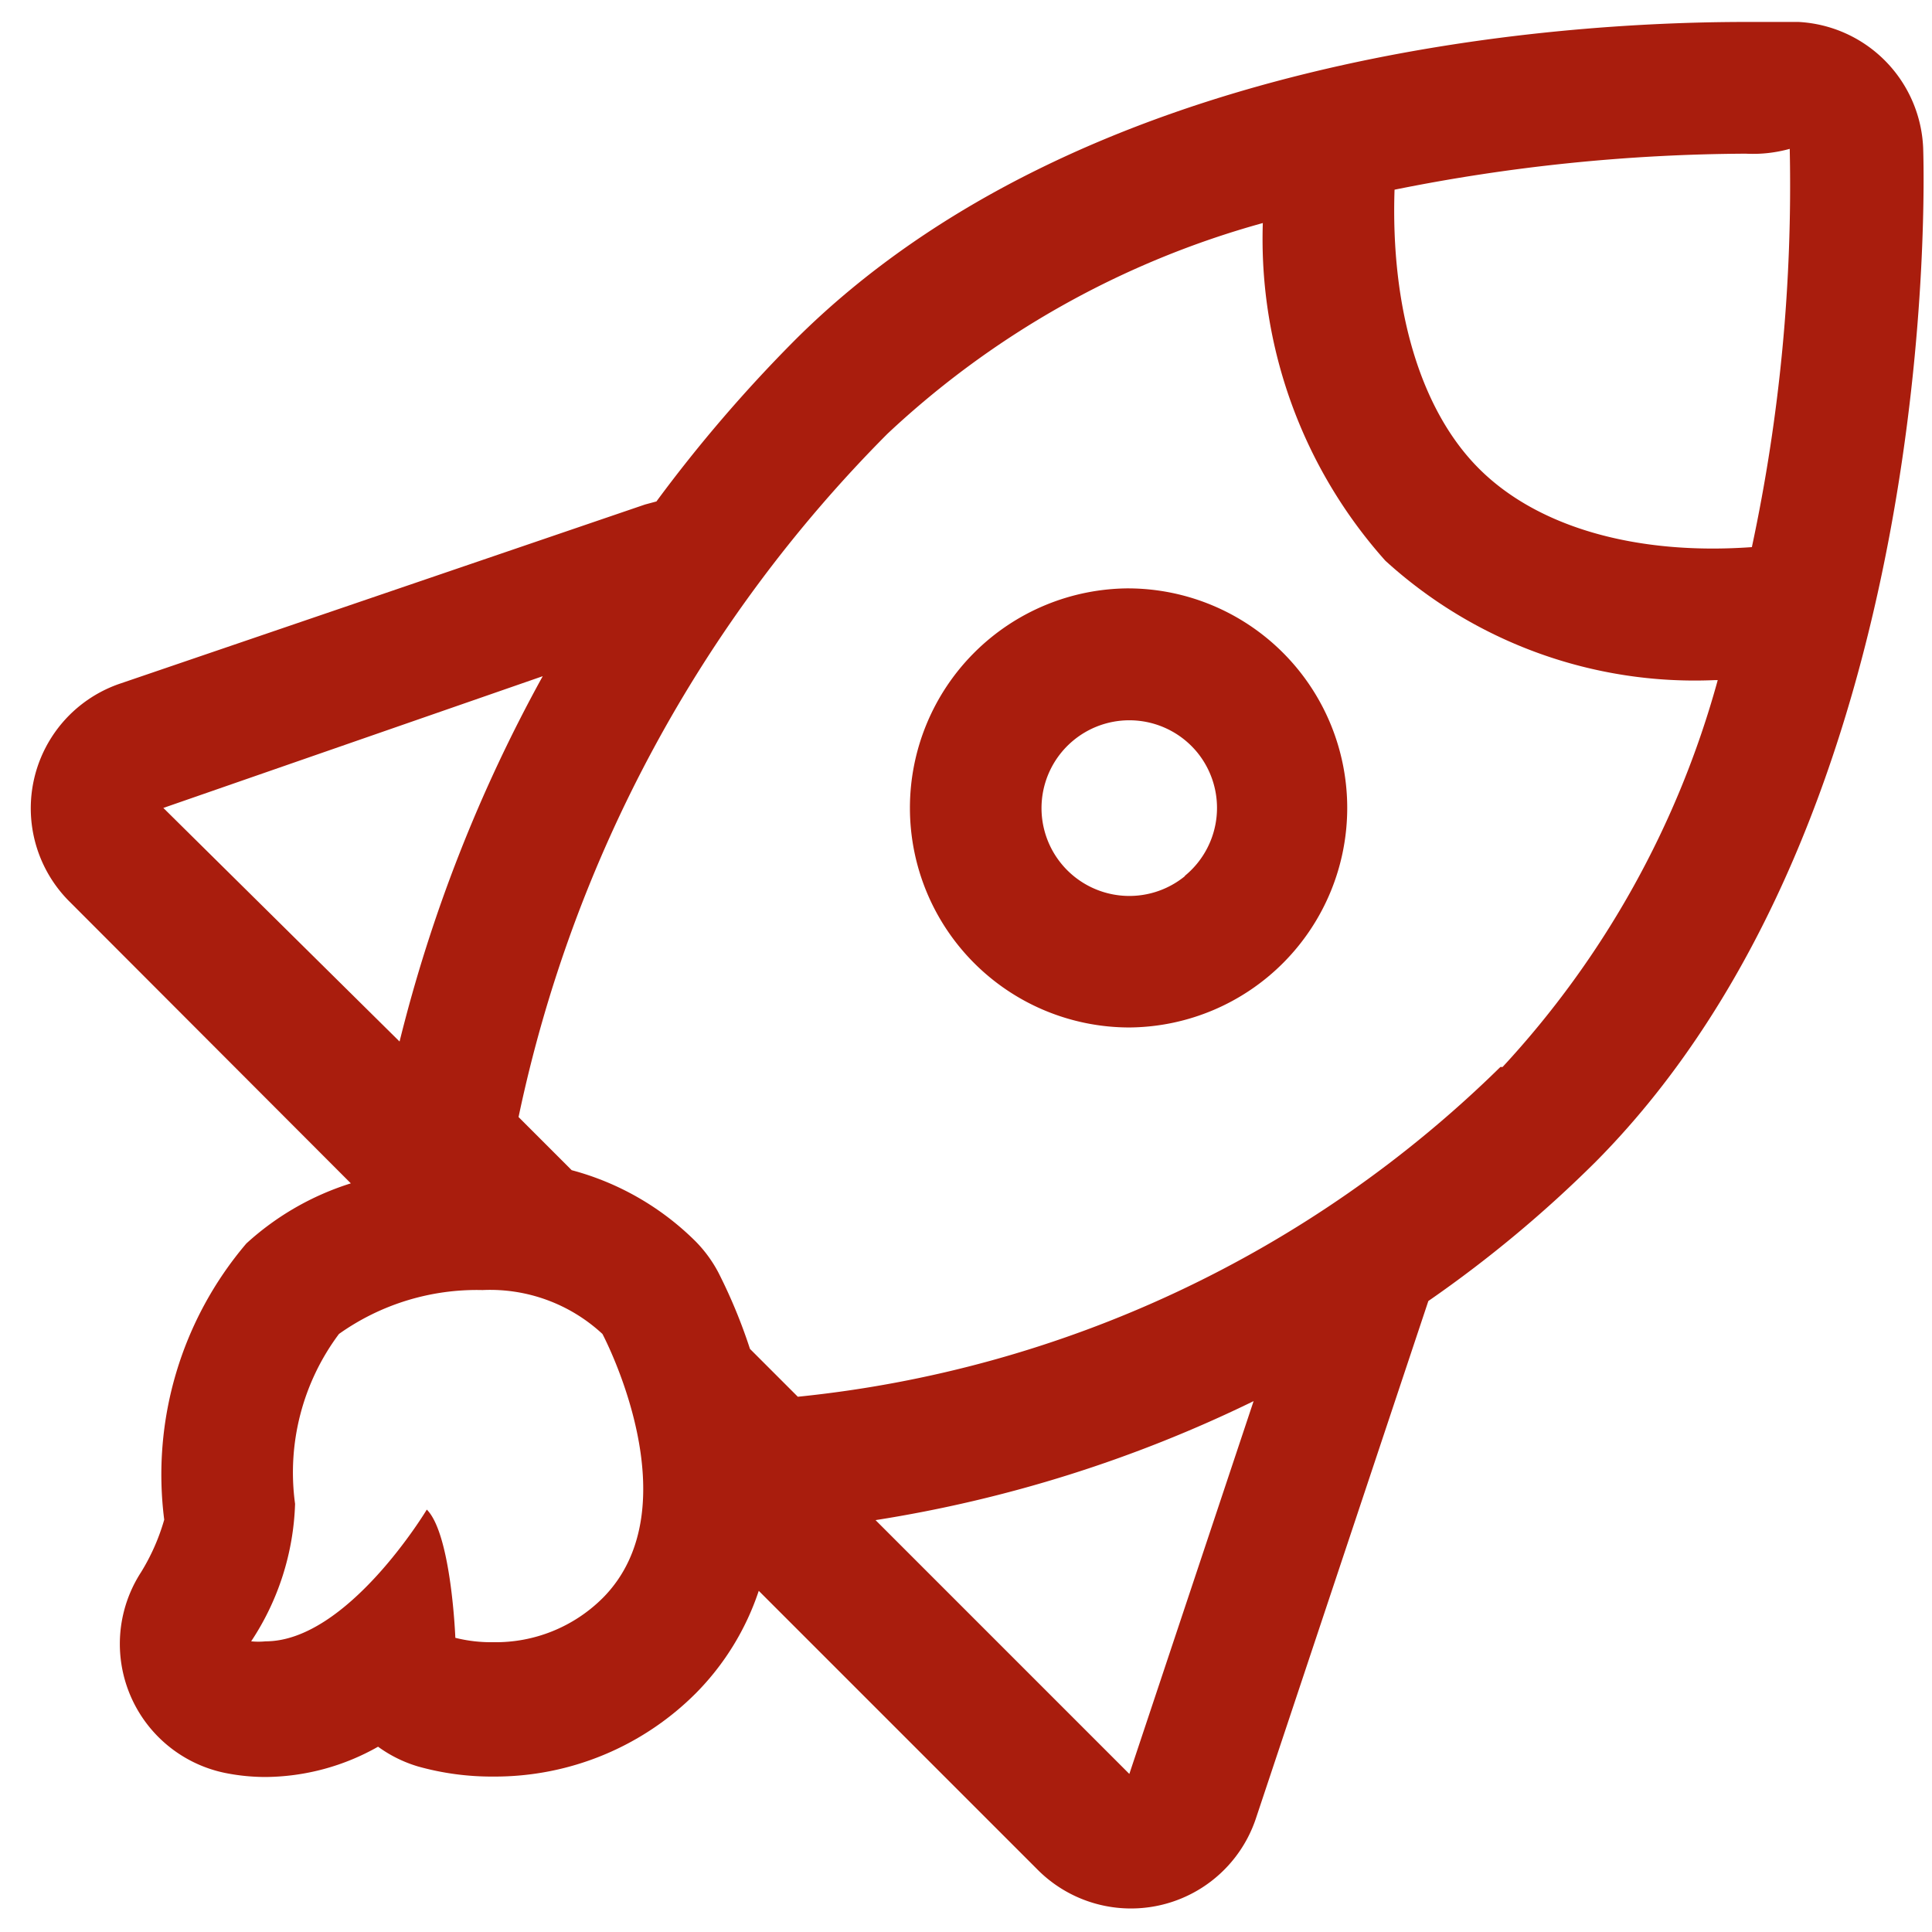
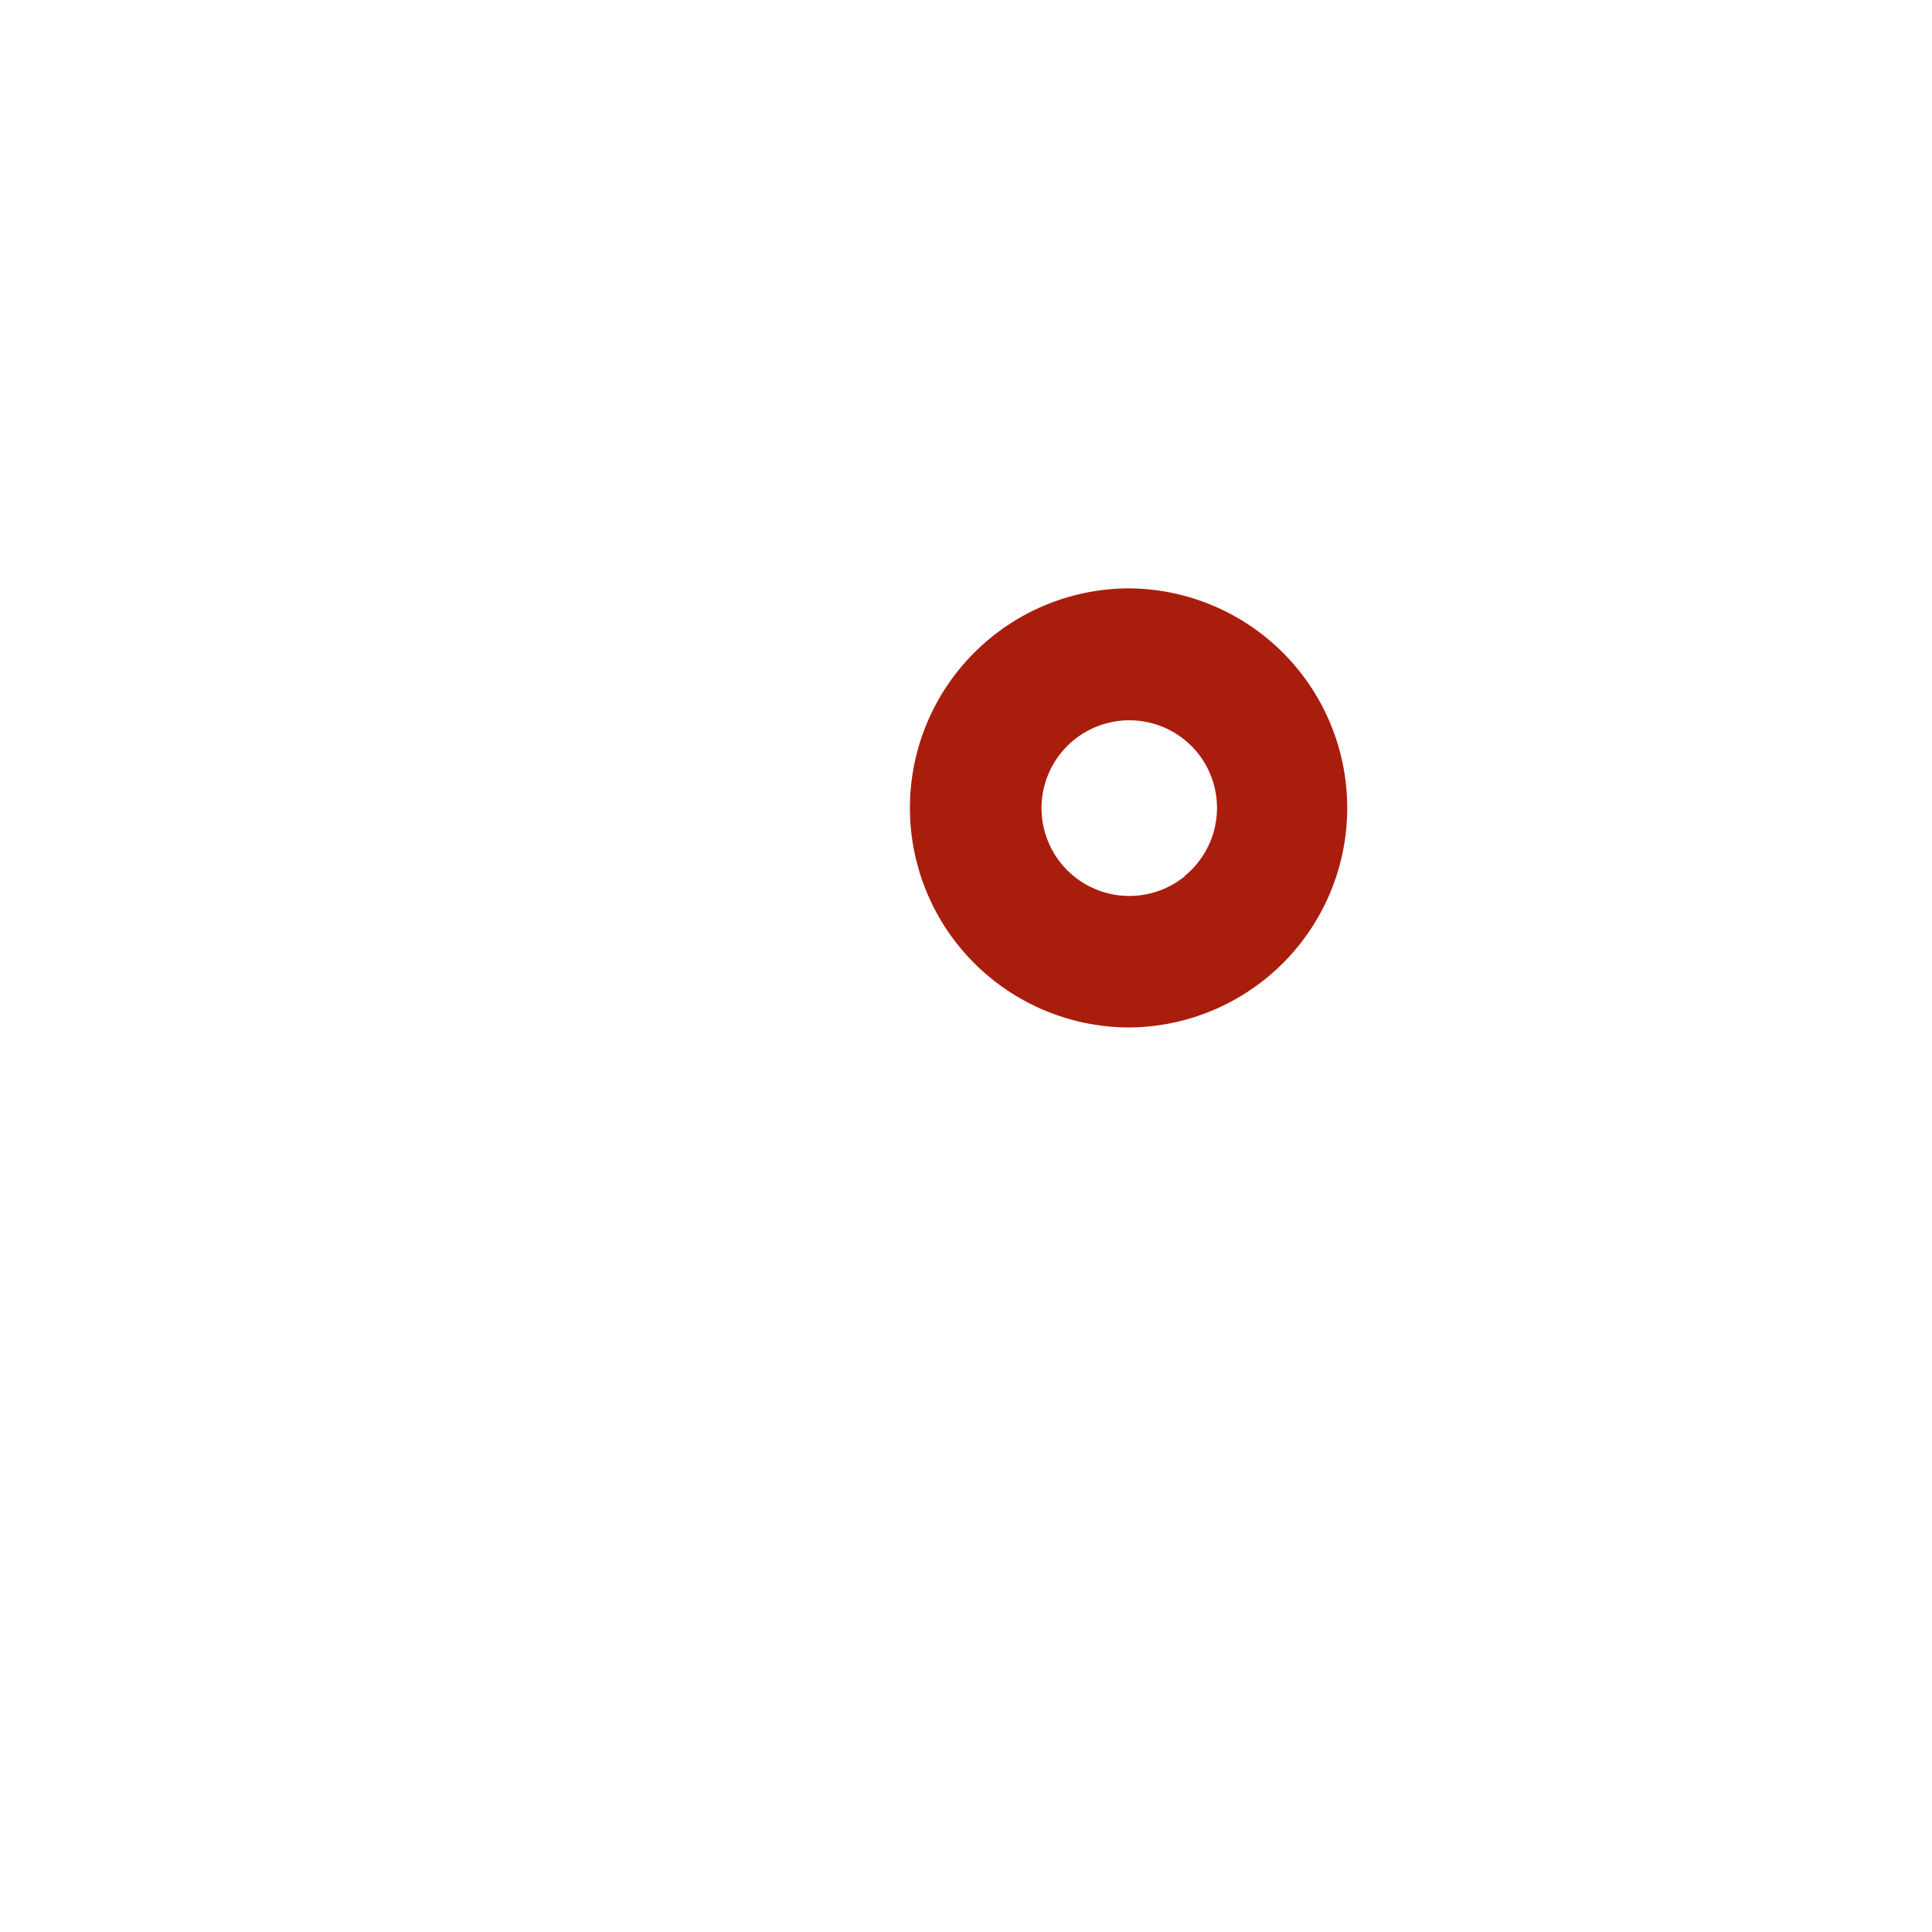
<svg xmlns="http://www.w3.org/2000/svg" width="130" height="130" fill="none">
  <path fill-rule="evenodd" clip-rule="evenodd" d="M75.99 39.59a14.773 14.773 0 1 0 .02 29.546 14.773 14.773 0 0 0-.02-29.545Zm3.753 19.353a5.91 5.91 0 1 1 .828-8.302 5.91 5.91 0 0 1-.857 8.302h.03Z" fill="#A91D0D" />
-   <path fill-rule="evenodd" clip-rule="evenodd" d="M129.409 10.046a8.864 8.864 0 0 0-8.391-8.569h-3.516c-12.822 0-44.702 2.098-64.054 21.45a97.296 97.296 0 0 0-9.278 10.814l-.768.207L8.155 45.973a8.864 8.864 0 0 0-3.398 14.773l18.85 18.879a18.703 18.703 0 0 0-7.032 4.048 23.991 23.991 0 0 0-5.525 18.584 14.115 14.115 0 0 1-1.566 3.545 8.864 8.864 0 0 0 5.702 13.503c.895.178 1.806.267 2.719.265a15.562 15.562 0 0 0 7.534-2.038 8.85 8.85 0 0 0 2.688 1.329c1.654.463 3.365.692 5.082.68a19.114 19.114 0 0 0 13.62-5.614 17.73 17.73 0 0 0 4.226-6.884l18.702 18.702a8.863 8.863 0 0 0 14.773-3.456l11.58-34.746a82.732 82.732 0 0 0 11.257-9.366c23.282-23.459 22.1-66.24 22.041-68.132ZM36.519 45.5a101.137 101.137 0 0 0-9.633 24.582L10.991 54.364 36.518 45.5Zm4.017 62.046a10.194 10.194 0 0 1-7.356 2.954 9.845 9.845 0 0 1-2.541-.295s-.266-6.973-1.92-8.628c0 0-5.319 8.864-10.844 8.864-.324.032-.65.032-.975 0a17.727 17.727 0 0 0 2.955-9.248 15.57 15.57 0 0 1 2.954-11.434 16.014 16.014 0 0 1 9.662-2.954 11.11 11.11 0 0 1 8.066 2.954s6.175 11.612 0 17.787Zm35.455 11.818-17.077-17.078a89.748 89.748 0 0 0 25.438-8.007l-8.361 25.085Zm24.966-47.569a78.768 78.768 0 0 1-47.273 22.189l-3.22-3.22a35.879 35.879 0 0 0-2.127-5.141 8.863 8.863 0 0 0-1.537-2.098 18.613 18.613 0 0 0-8.332-4.786l-3.575-3.575A91.917 91.917 0 0 1 59.712 29.19a60.391 60.391 0 0 1 25.26-14.182 32.5 32.5 0 0 0 8.244 22.72 30.906 30.906 0 0 0 22.13 8.037h.236a62.674 62.674 0 0 1-14.477 26.03h-.148Zm16.929-34.981c-7.77.561-14.447-1.33-18.406-5.319-3.96-3.988-5.91-10.843-5.644-18.731a122.112 122.112 0 0 1 23.637-2.423 9.214 9.214 0 0 0 2.954-.325 116.18 116.18 0 0 1-2.541 26.768v.03Z" fill="#A91D0D" />
</svg>